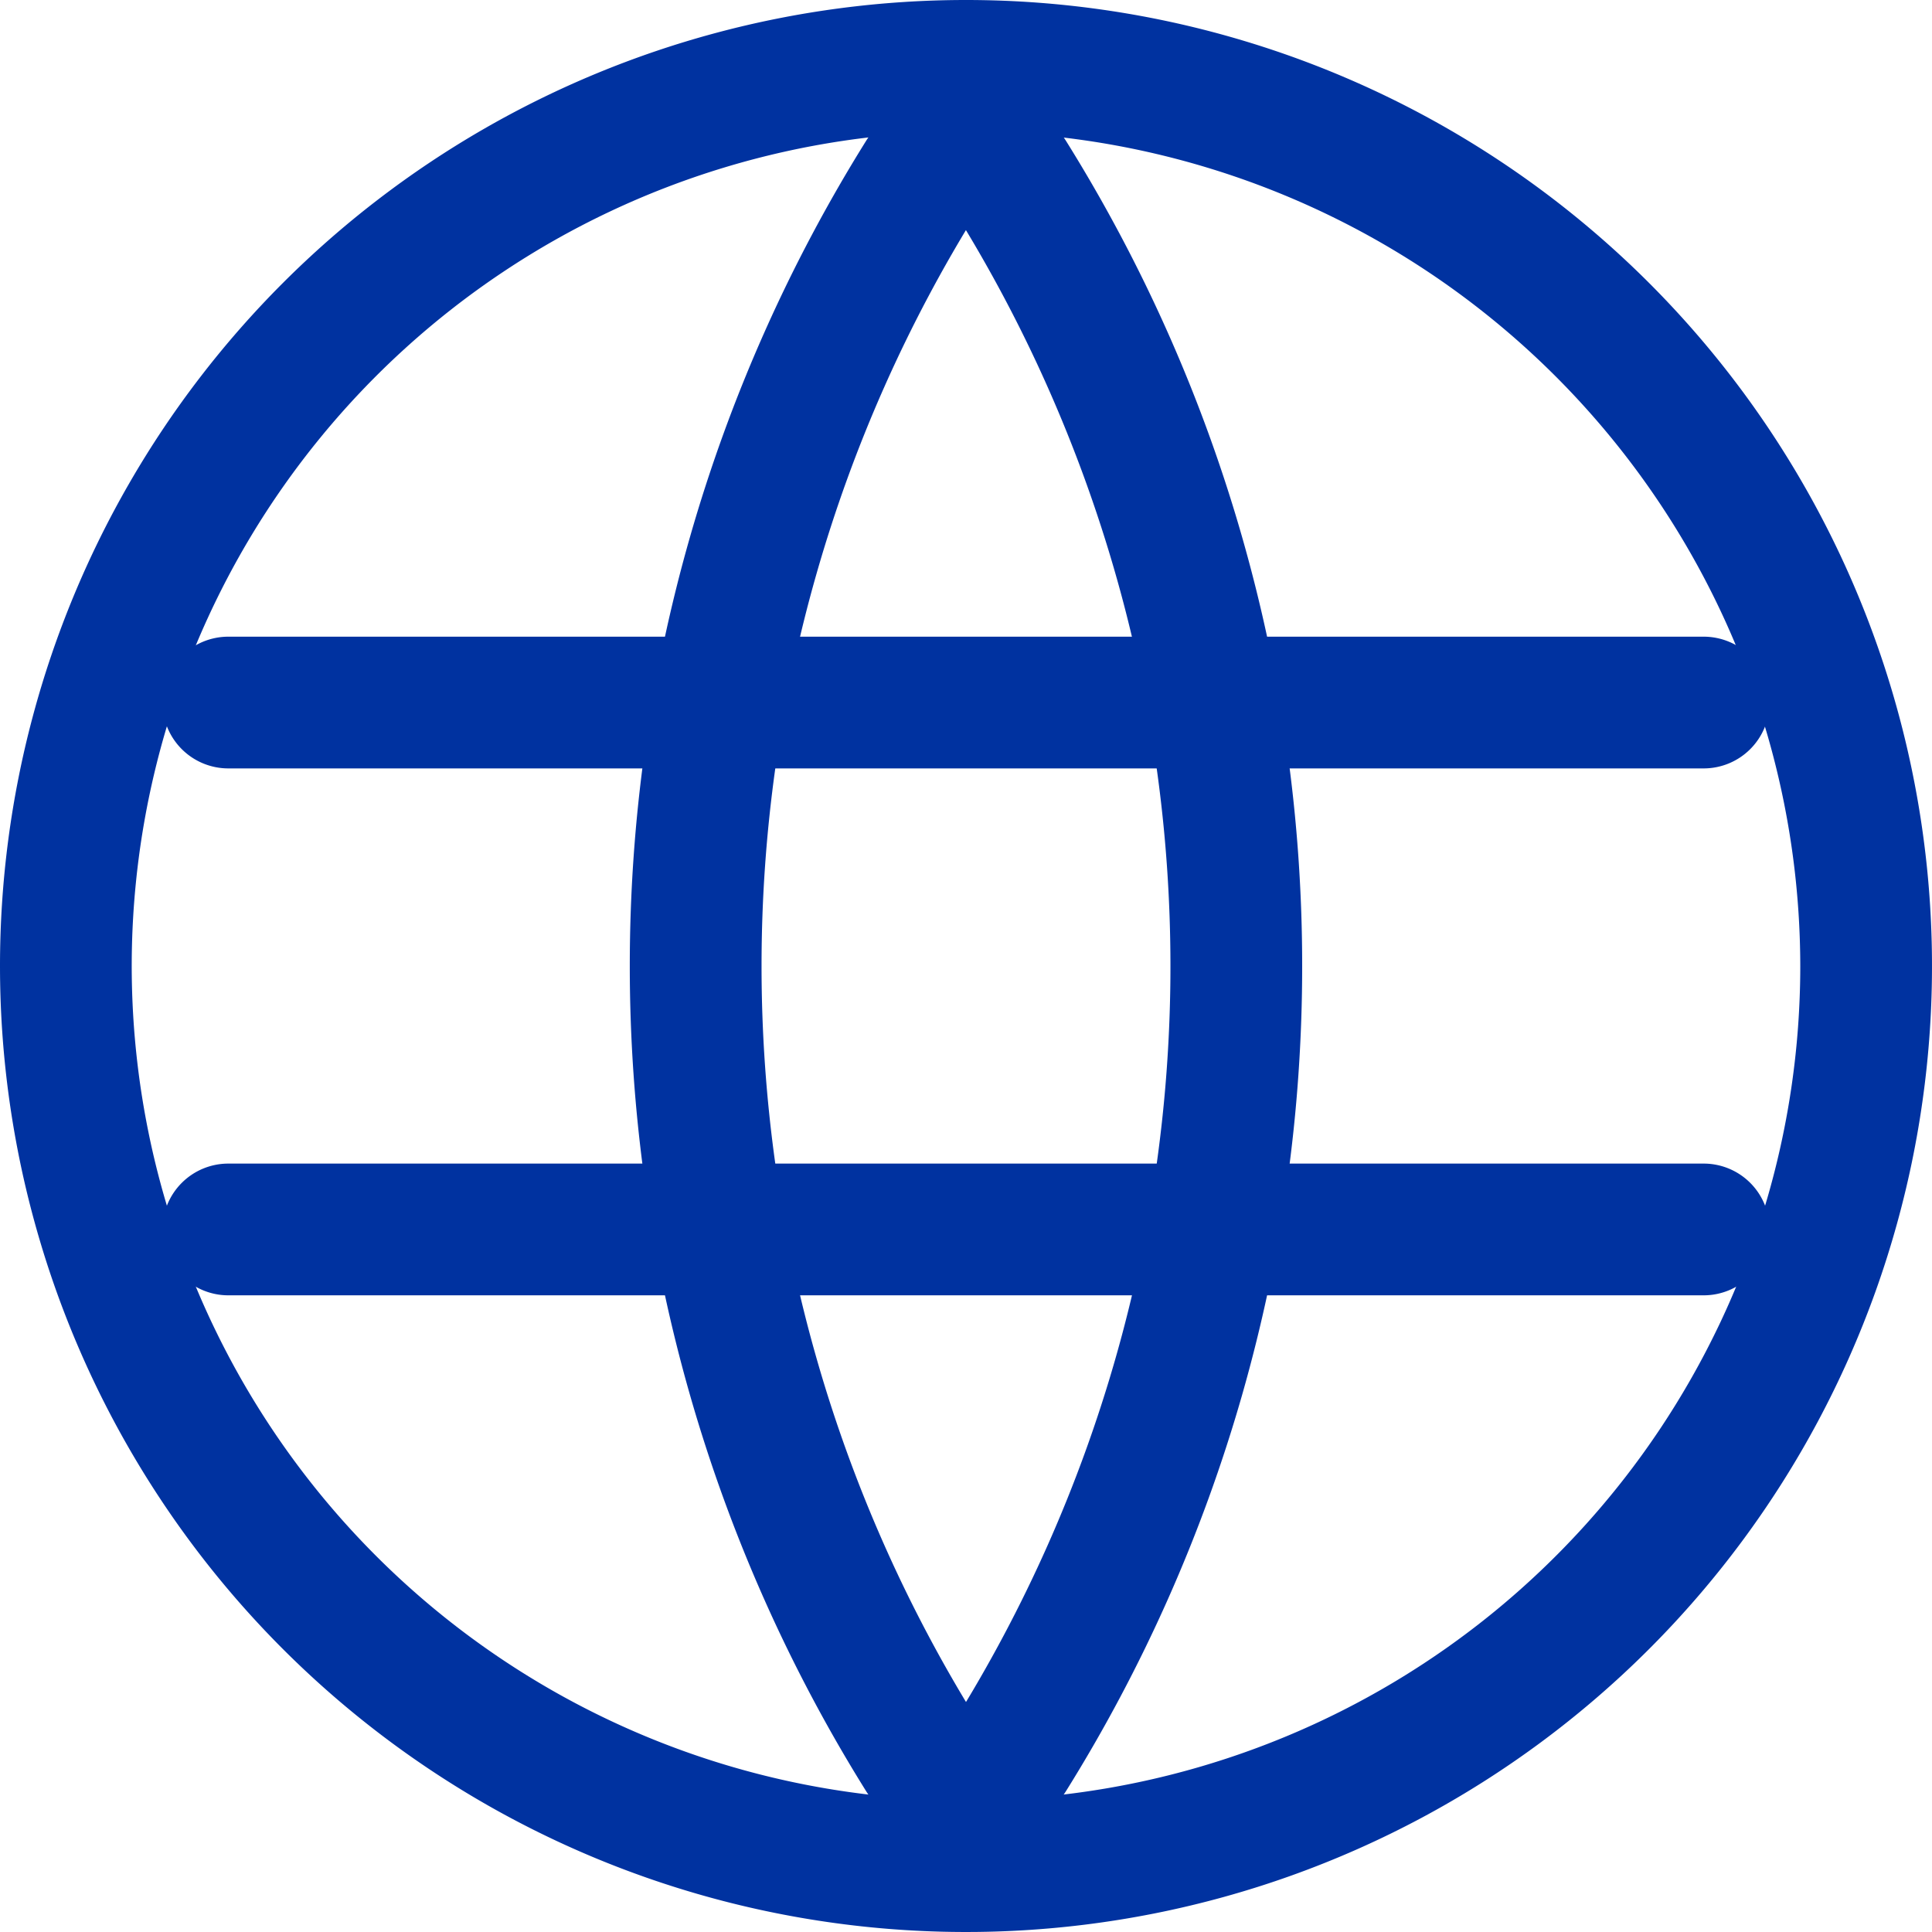
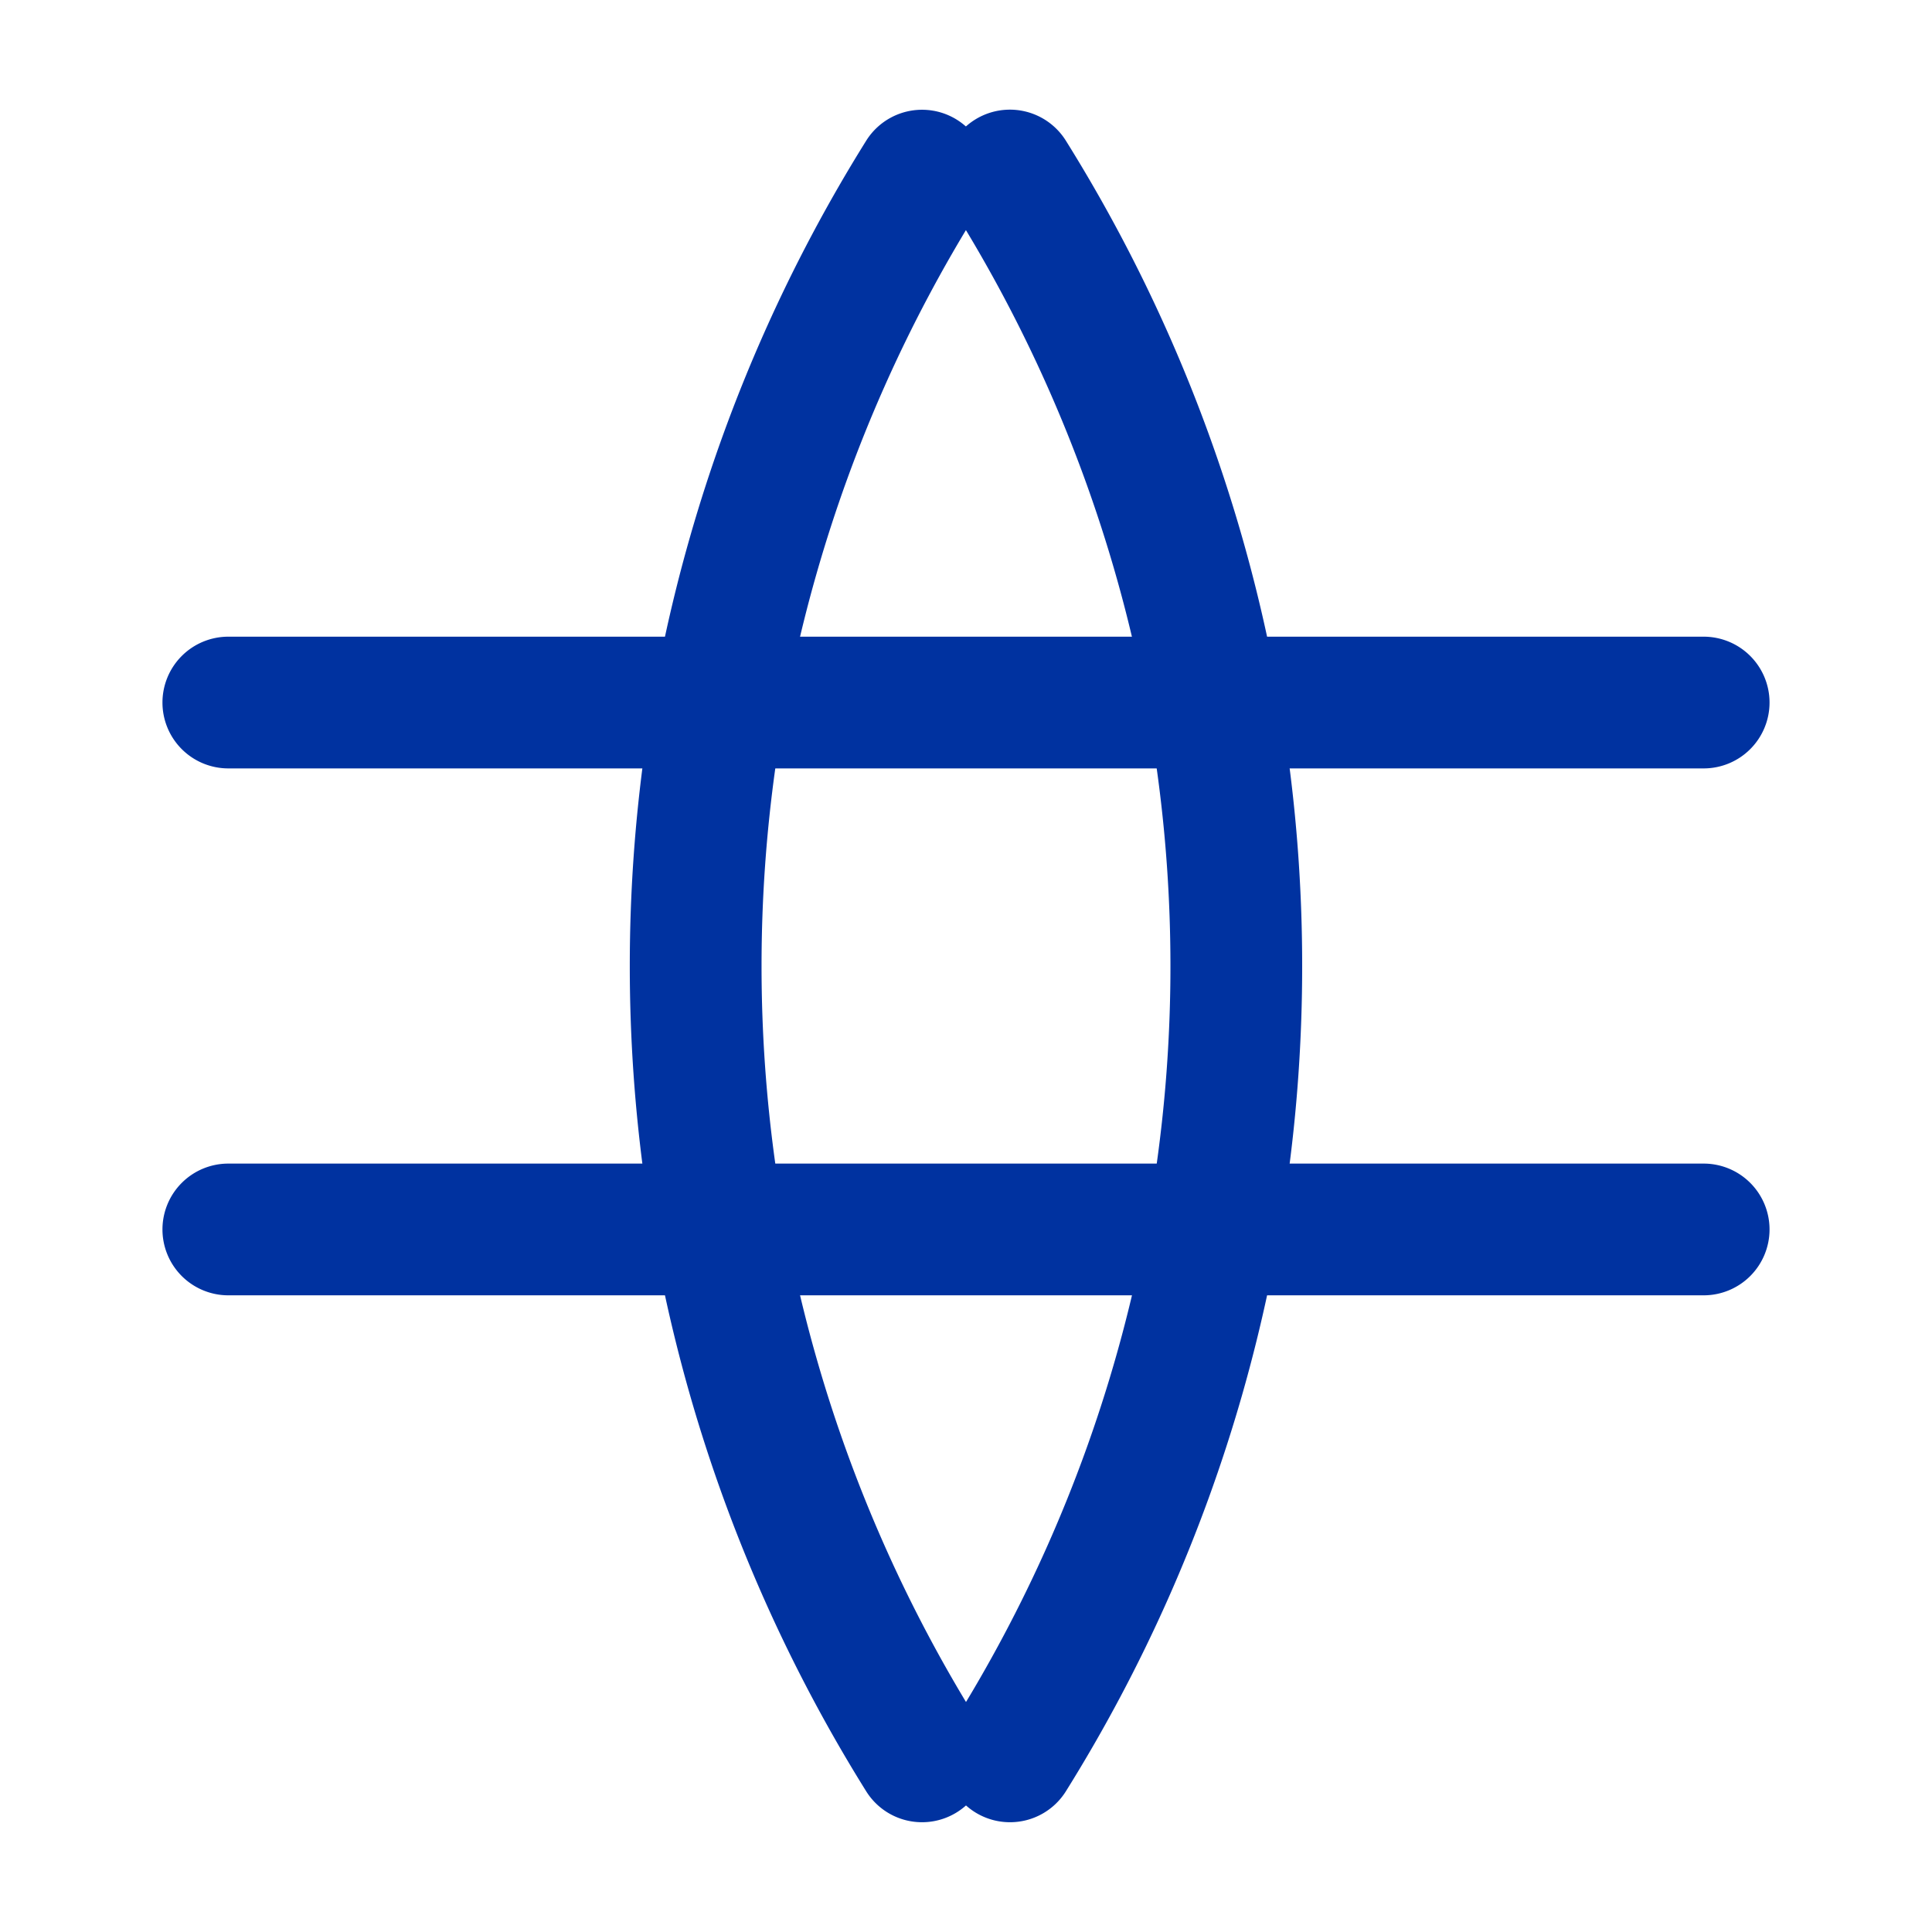
<svg xmlns="http://www.w3.org/2000/svg" width="22" height="22" viewBox="0 0 22 22">
  <g id="グループ_207" data-name="グループ 207" transform="translate(-2 -2)">
-     <path id="楕円形_2" data-name="楕円形 2" d="M11,1.5A9.5,9.5,0,1,0,20.5,11,9.511,9.511,0,0,0,11,1.5M11,0A11,11,0,1,1,0,11,11,11,0,0,1,11,0Z" transform="translate(2 2)" fill="#0032a0" />
    <path id="線_5" data-name="線 5" d="M16.8.75H0A.75.75,0,0,1-.75,0,.75.75,0,0,1,0-.75H16.8a.75.75,0,0,1,.75.75A.75.75,0,0,1,16.8.75Z" transform="translate(4.6 10)" fill="#0032a0" />
    <path id="線_6" data-name="線 6" d="M16.8.75H0A.75.75,0,0,1-.75,0,.75.75,0,0,1,0-.75H16.8a.75.75,0,0,1,.75.75A.75.75,0,0,1,16.8.75Z" transform="translate(4.6 16)" fill="#0032a0" />
    <path id="パス_9" data-name="パス 9" d="M11.5,21.75a.749.749,0,0,1-.637-.353,17.75,17.75,0,0,1,0-18.794.75.75,0,0,1,1.273.794,16.25,16.25,0,0,0,0,17.206A.75.75,0,0,1,11.5,21.75Z" transform="translate(1 1)" fill="#0032a0" />
    <path id="パス_10" data-name="パス 10" d="M12.5,21.75a.75.75,0,0,1-.636-1.147A16.234,16.234,0,0,0,14.328,12a16.234,16.234,0,0,0-2.464-8.6A.75.75,0,1,1,13.136,2.6,17.732,17.732,0,0,1,15.828,12a17.732,17.732,0,0,1-2.692,9.4A.75.75,0,0,1,12.5,21.75Z" transform="translate(1 1)" fill="#0032a0" />
  </g>
</svg>